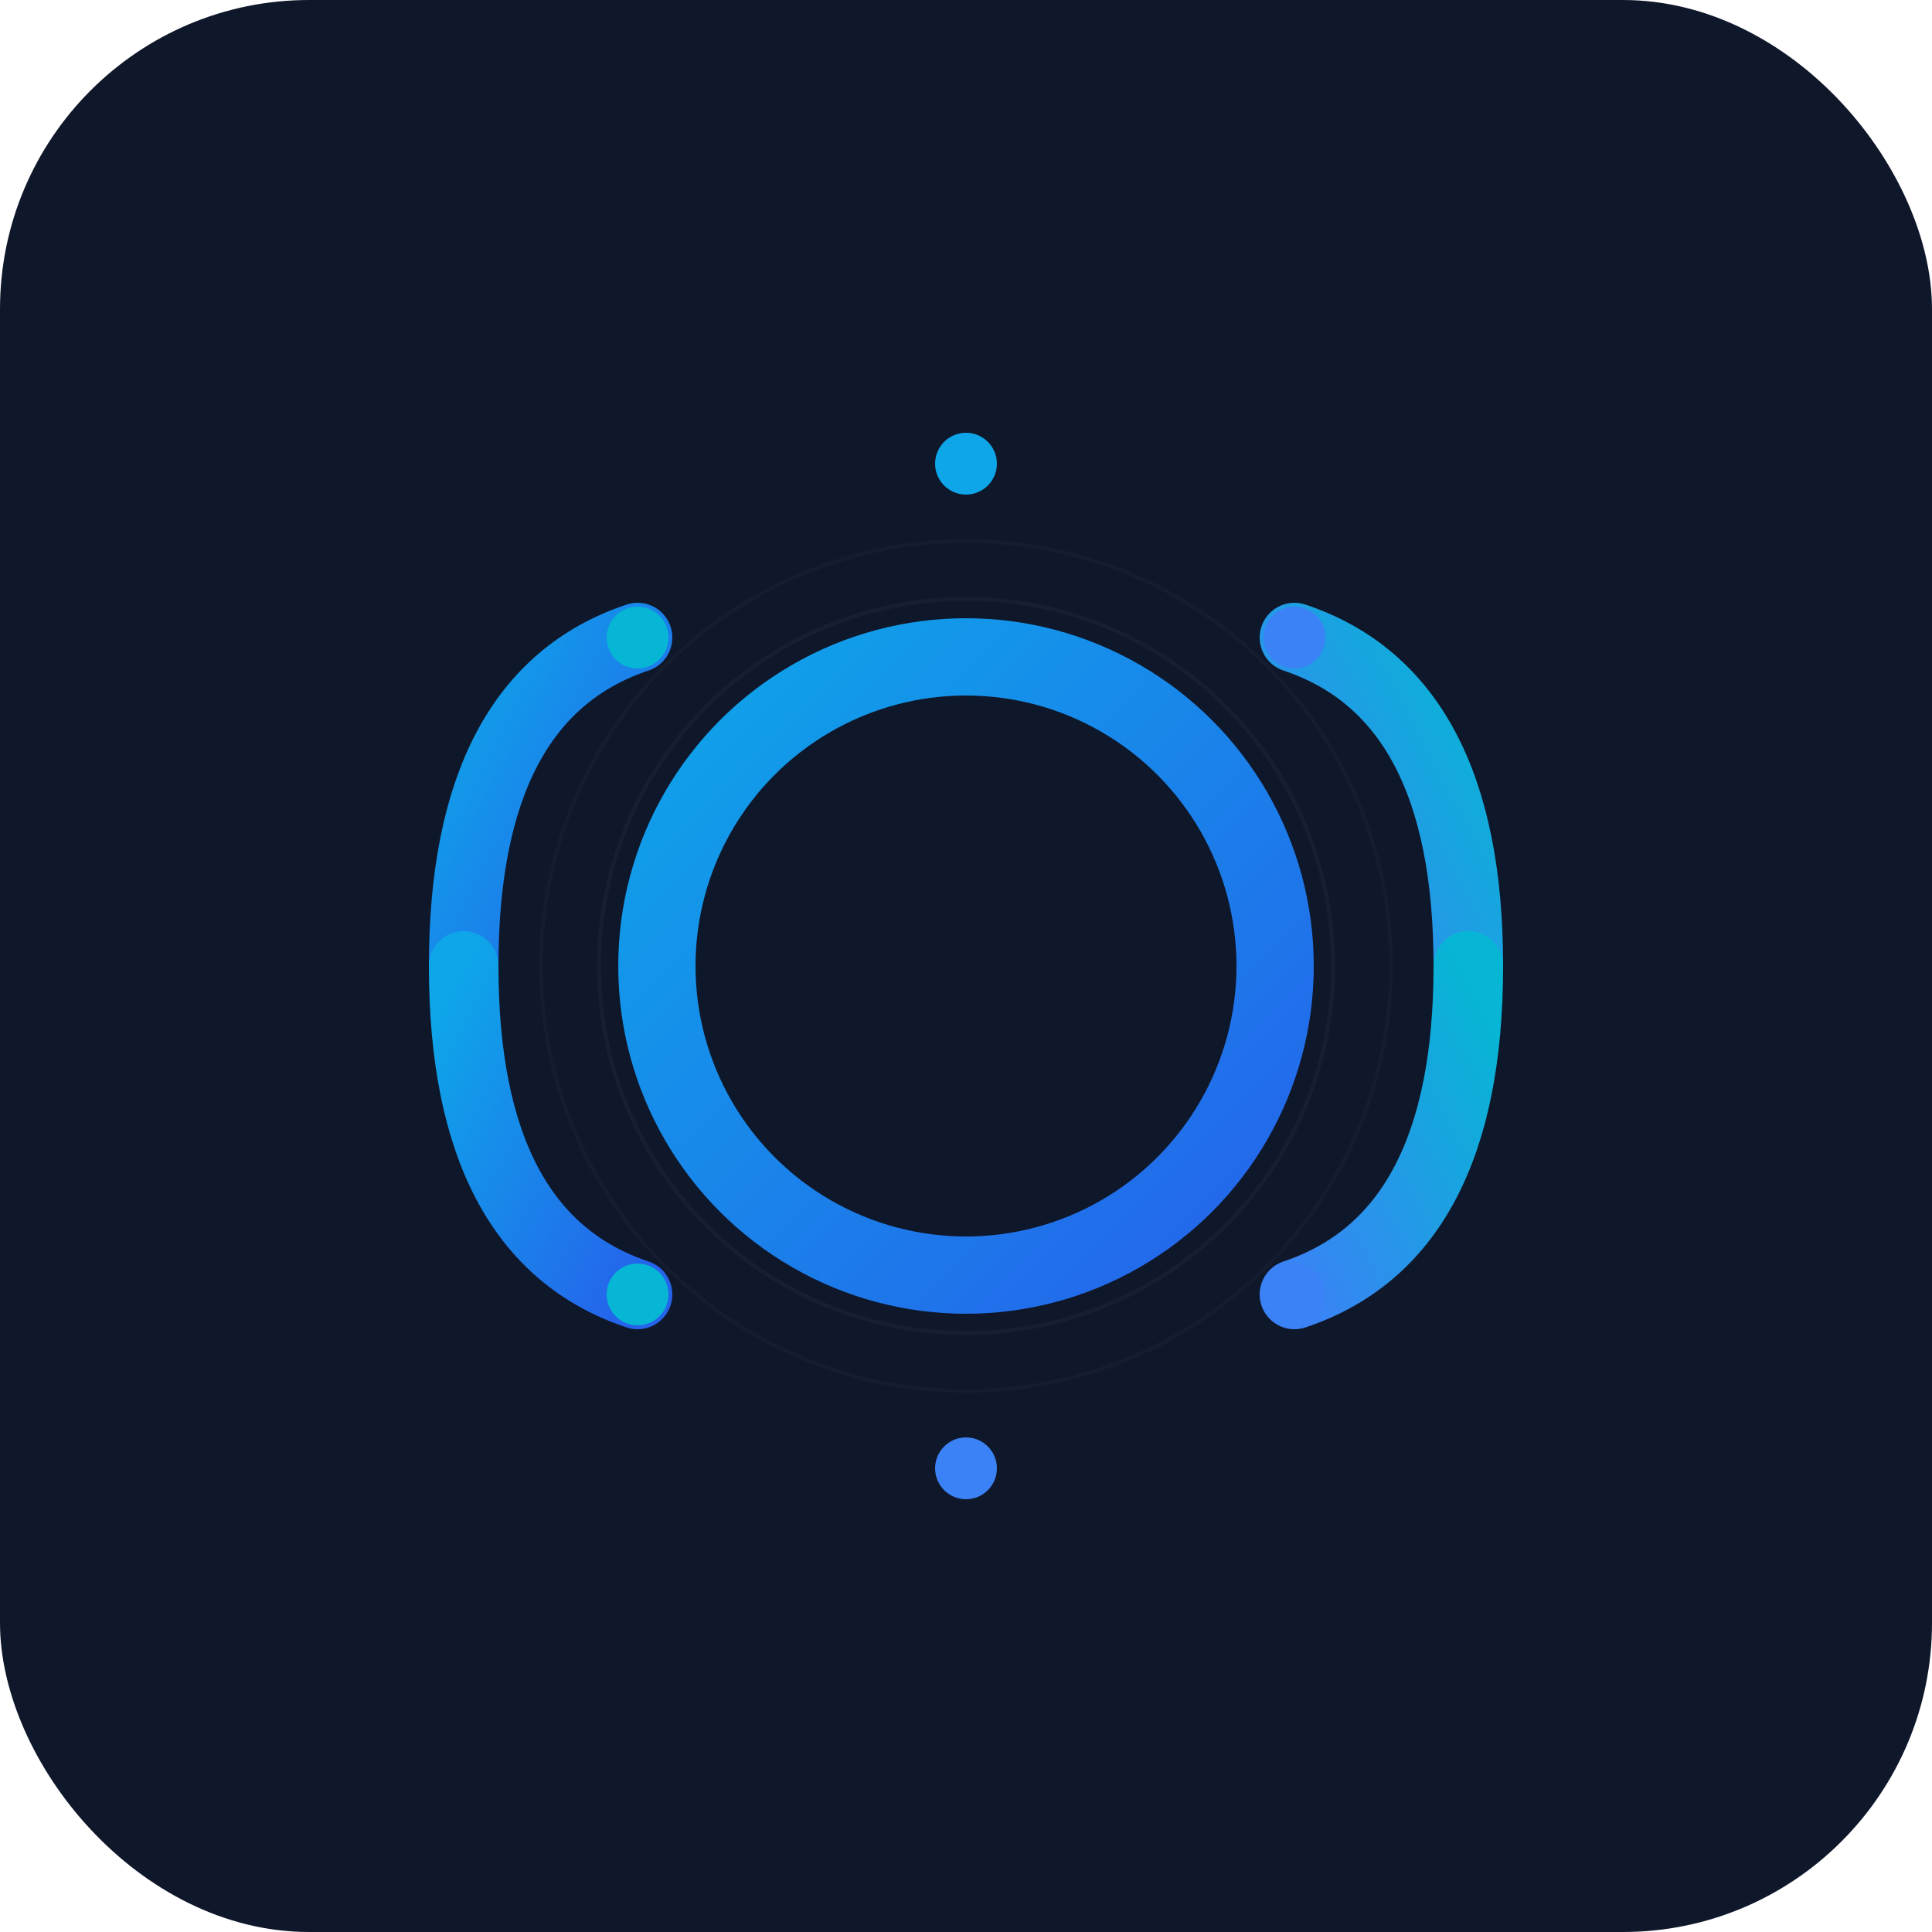
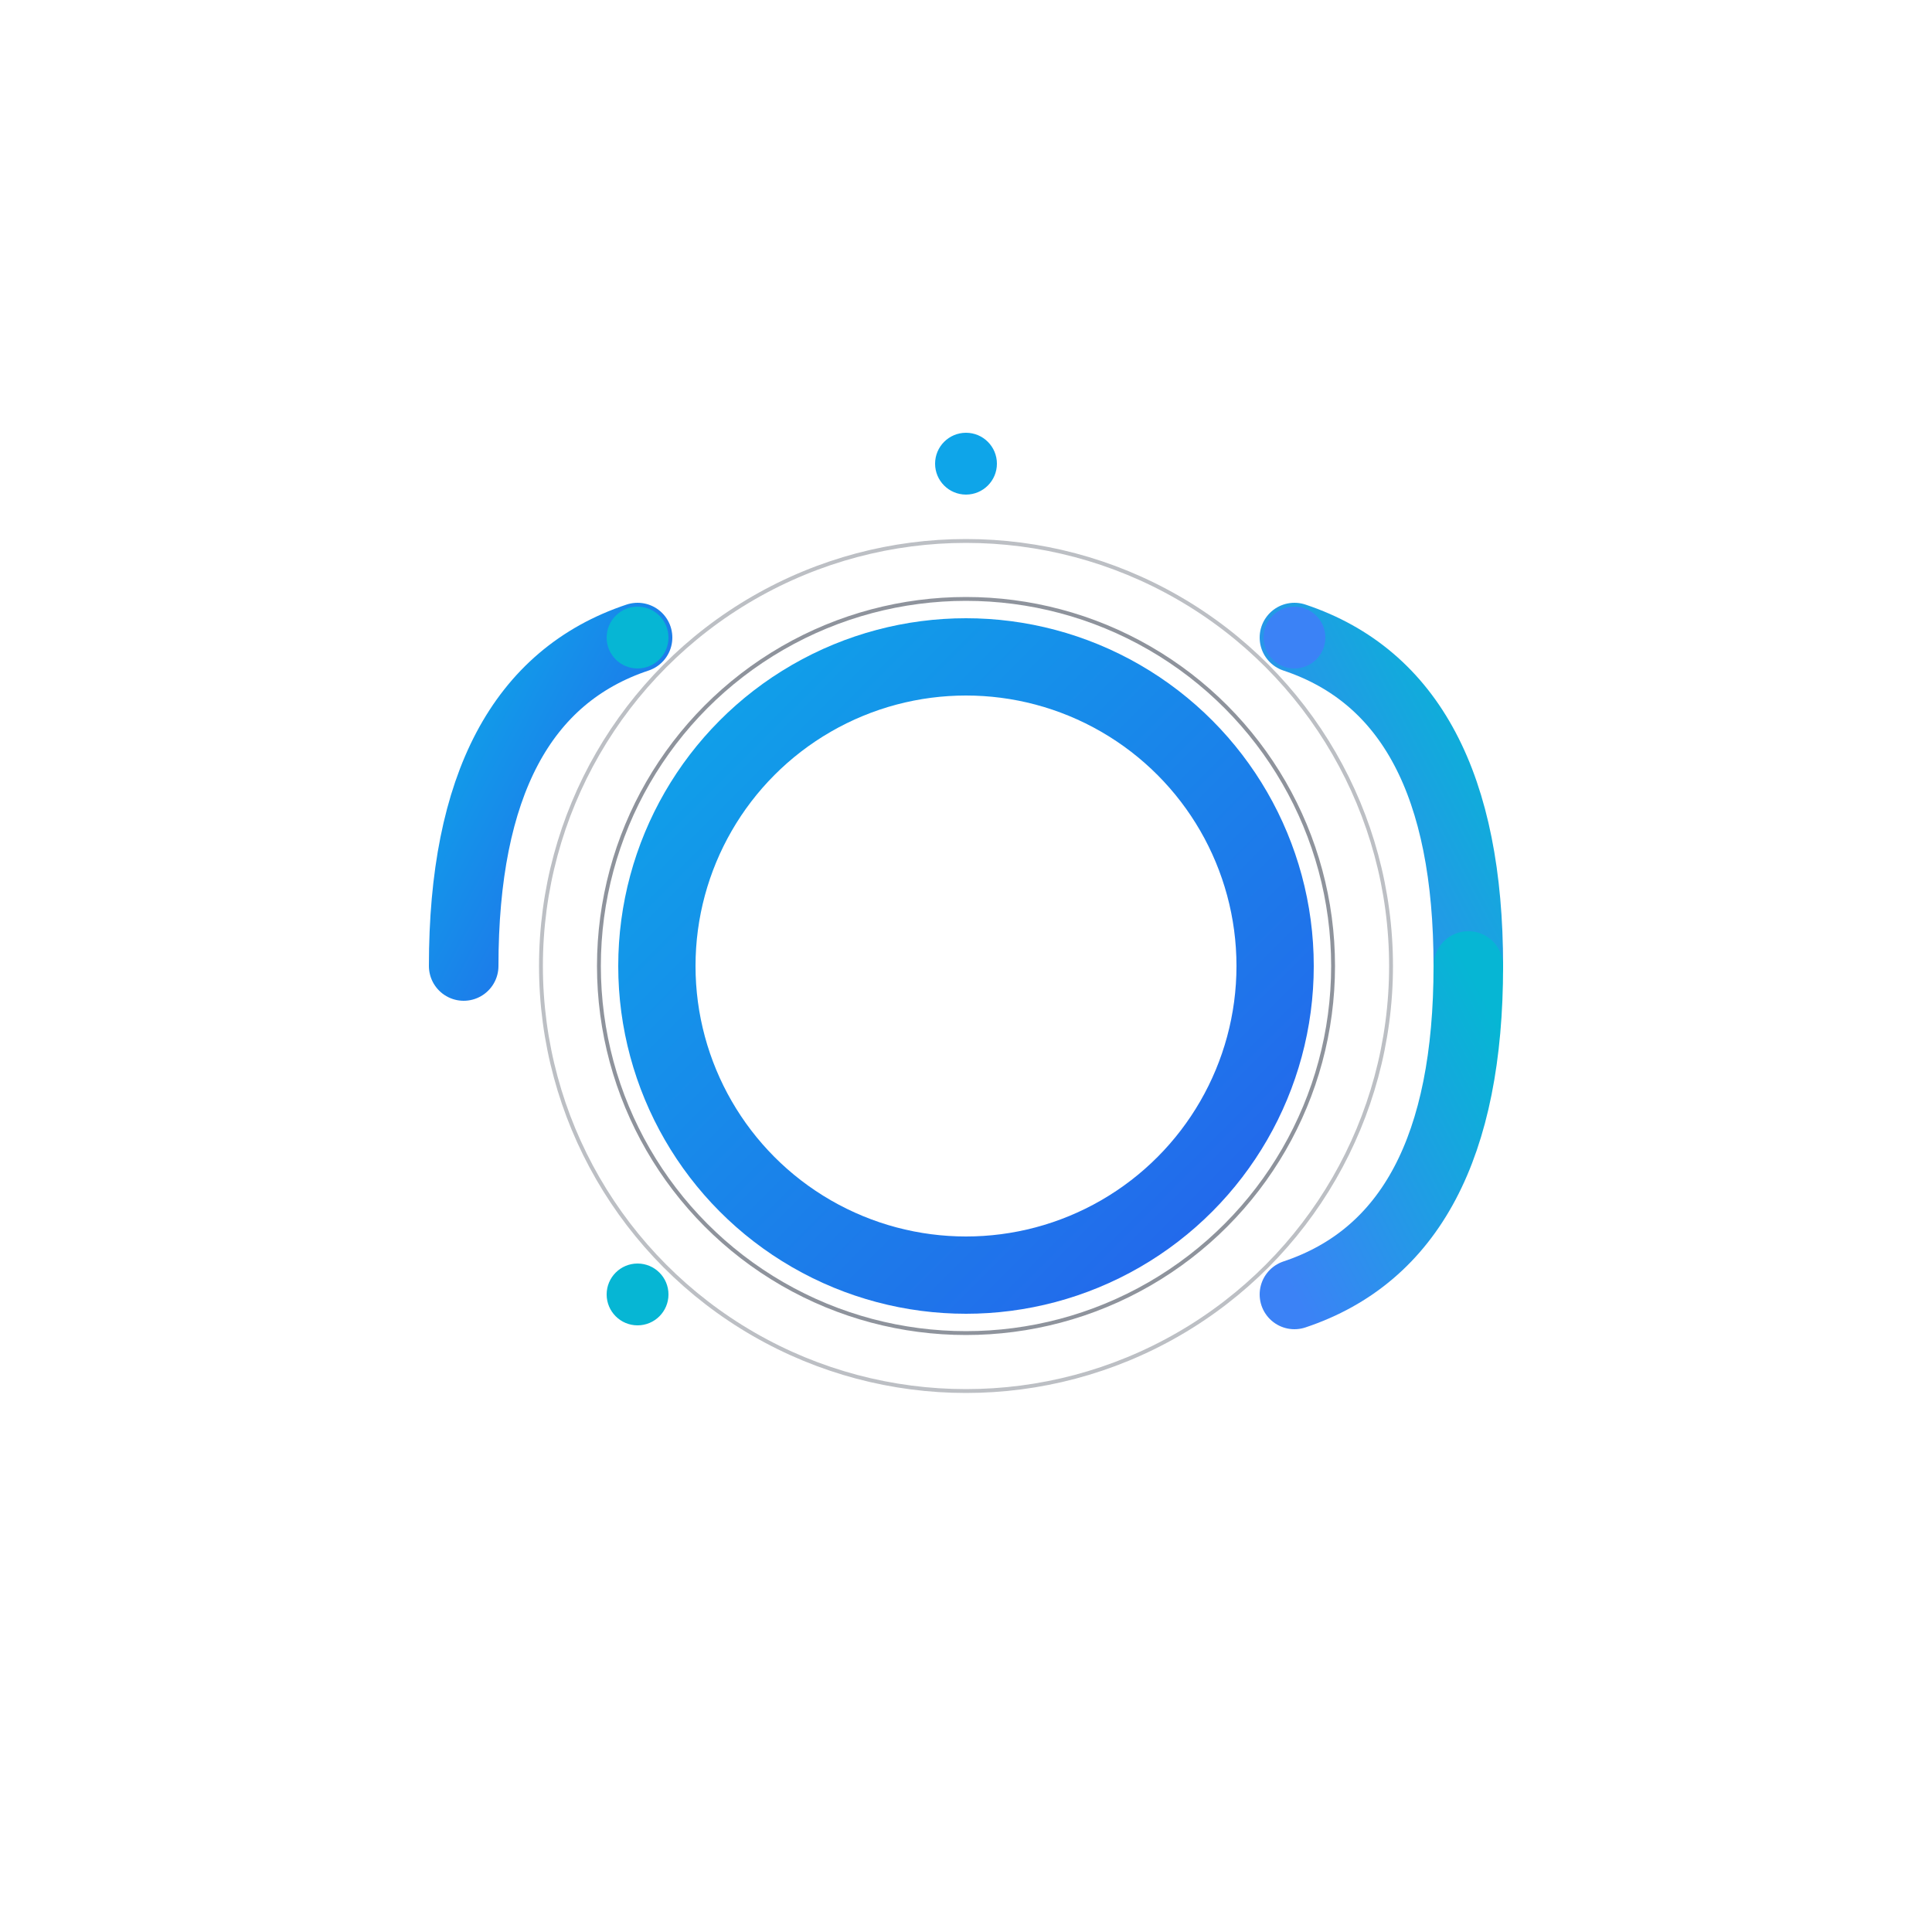
<svg xmlns="http://www.w3.org/2000/svg" viewBox="0 0 500 500">
  <defs>
    <linearGradient id="grad1" x1="0%" y1="0%" x2="100%" y2="100%">
      <stop offset="0%" style="stop-color:#0EA5E9;stop-opacity:1" />
      <stop offset="100%" style="stop-color:#2563EB;stop-opacity:1" />
    </linearGradient>
    <linearGradient id="grad2" x1="100%" y1="0%" x2="0%" y2="100%">
      <stop offset="0%" style="stop-color:#06B6D4;stop-opacity:1" />
      <stop offset="100%" style="stop-color:#3B82F6;stop-opacity:1" />
    </linearGradient>
  </defs>
-   <rect width="500" height="500" fill="#0F172A" rx="80" />
  <circle cx="250" cy="250" r="80" fill="none" stroke="url(#grad1)" stroke-width="20" />
  <path d="M 120 250 Q 120 180, 165 165" fill="none" stroke="url(#grad1)" stroke-width="18" stroke-linecap="round" />
-   <path d="M 120 250 Q 120 320, 165 335" fill="none" stroke="url(#grad1)" stroke-width="18" stroke-linecap="round" />
  <path d="M 380 250 Q 380 180, 335 165" fill="none" stroke="url(#grad2)" stroke-width="18" stroke-linecap="round" />
  <path d="M 380 250 Q 380 320, 335 335" fill="none" stroke="url(#grad2)" stroke-width="18" stroke-linecap="round" />
  <line x1="250" y1="120" x2="250" y2="150" stroke="url(#grad1)" stroke-width="18" stroke-linecap="round" />
  <line x1="250" y1="350" x2="250" y2="380" stroke="url(#grad2)" stroke-width="18" stroke-linecap="round" />
  <circle cx="165" cy="165" r="8" fill="#06B6D4" />
  <circle cx="165" cy="335" r="8" fill="#06B6D4" />
  <circle cx="335" cy="165" r="8" fill="#3B82F6" />
-   <circle cx="335" cy="335" r="8" fill="#3B82F6" />
  <circle cx="250" cy="120" r="8" fill="#0EA5E9" />
-   <circle cx="250" cy="380" r="8" fill="#3B82F6" />
  <circle cx="250" cy="250" r="95" fill="none" stroke="#1E293B" stroke-width="1" opacity="0.5" />
  <circle cx="250" cy="250" r="110" fill="none" stroke="#1E293B" stroke-width="1" opacity="0.3" />
</svg>